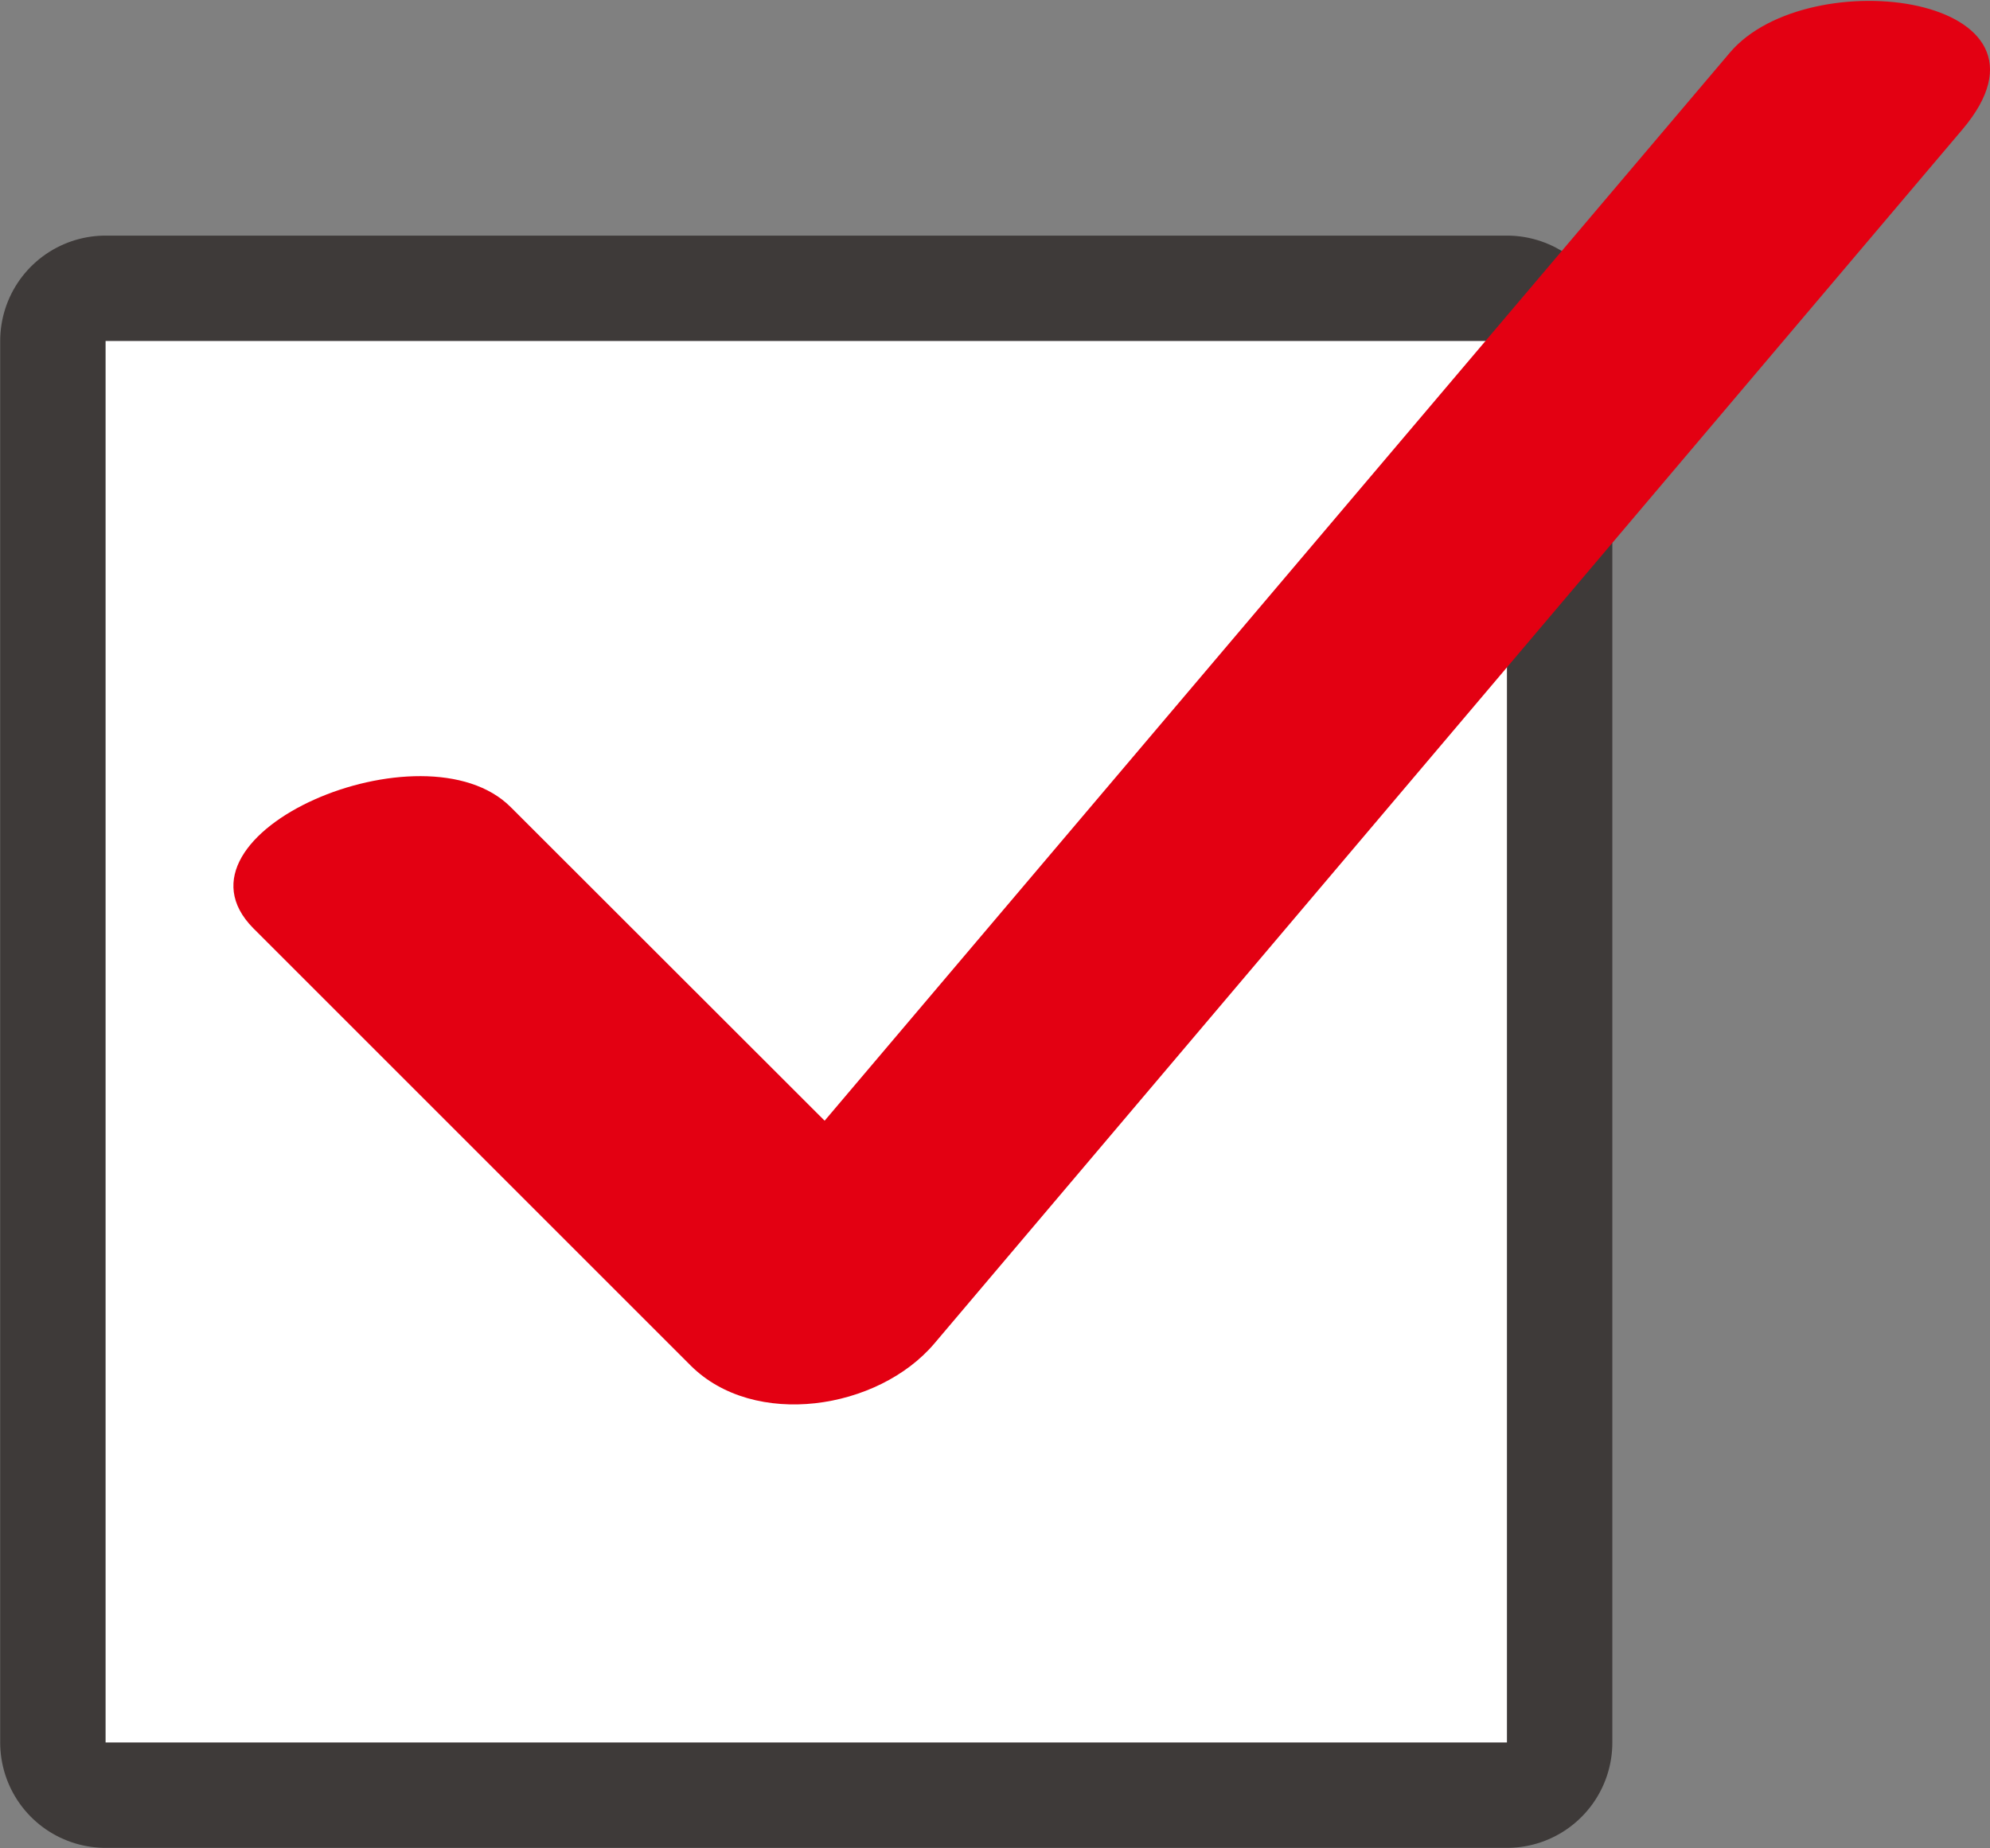
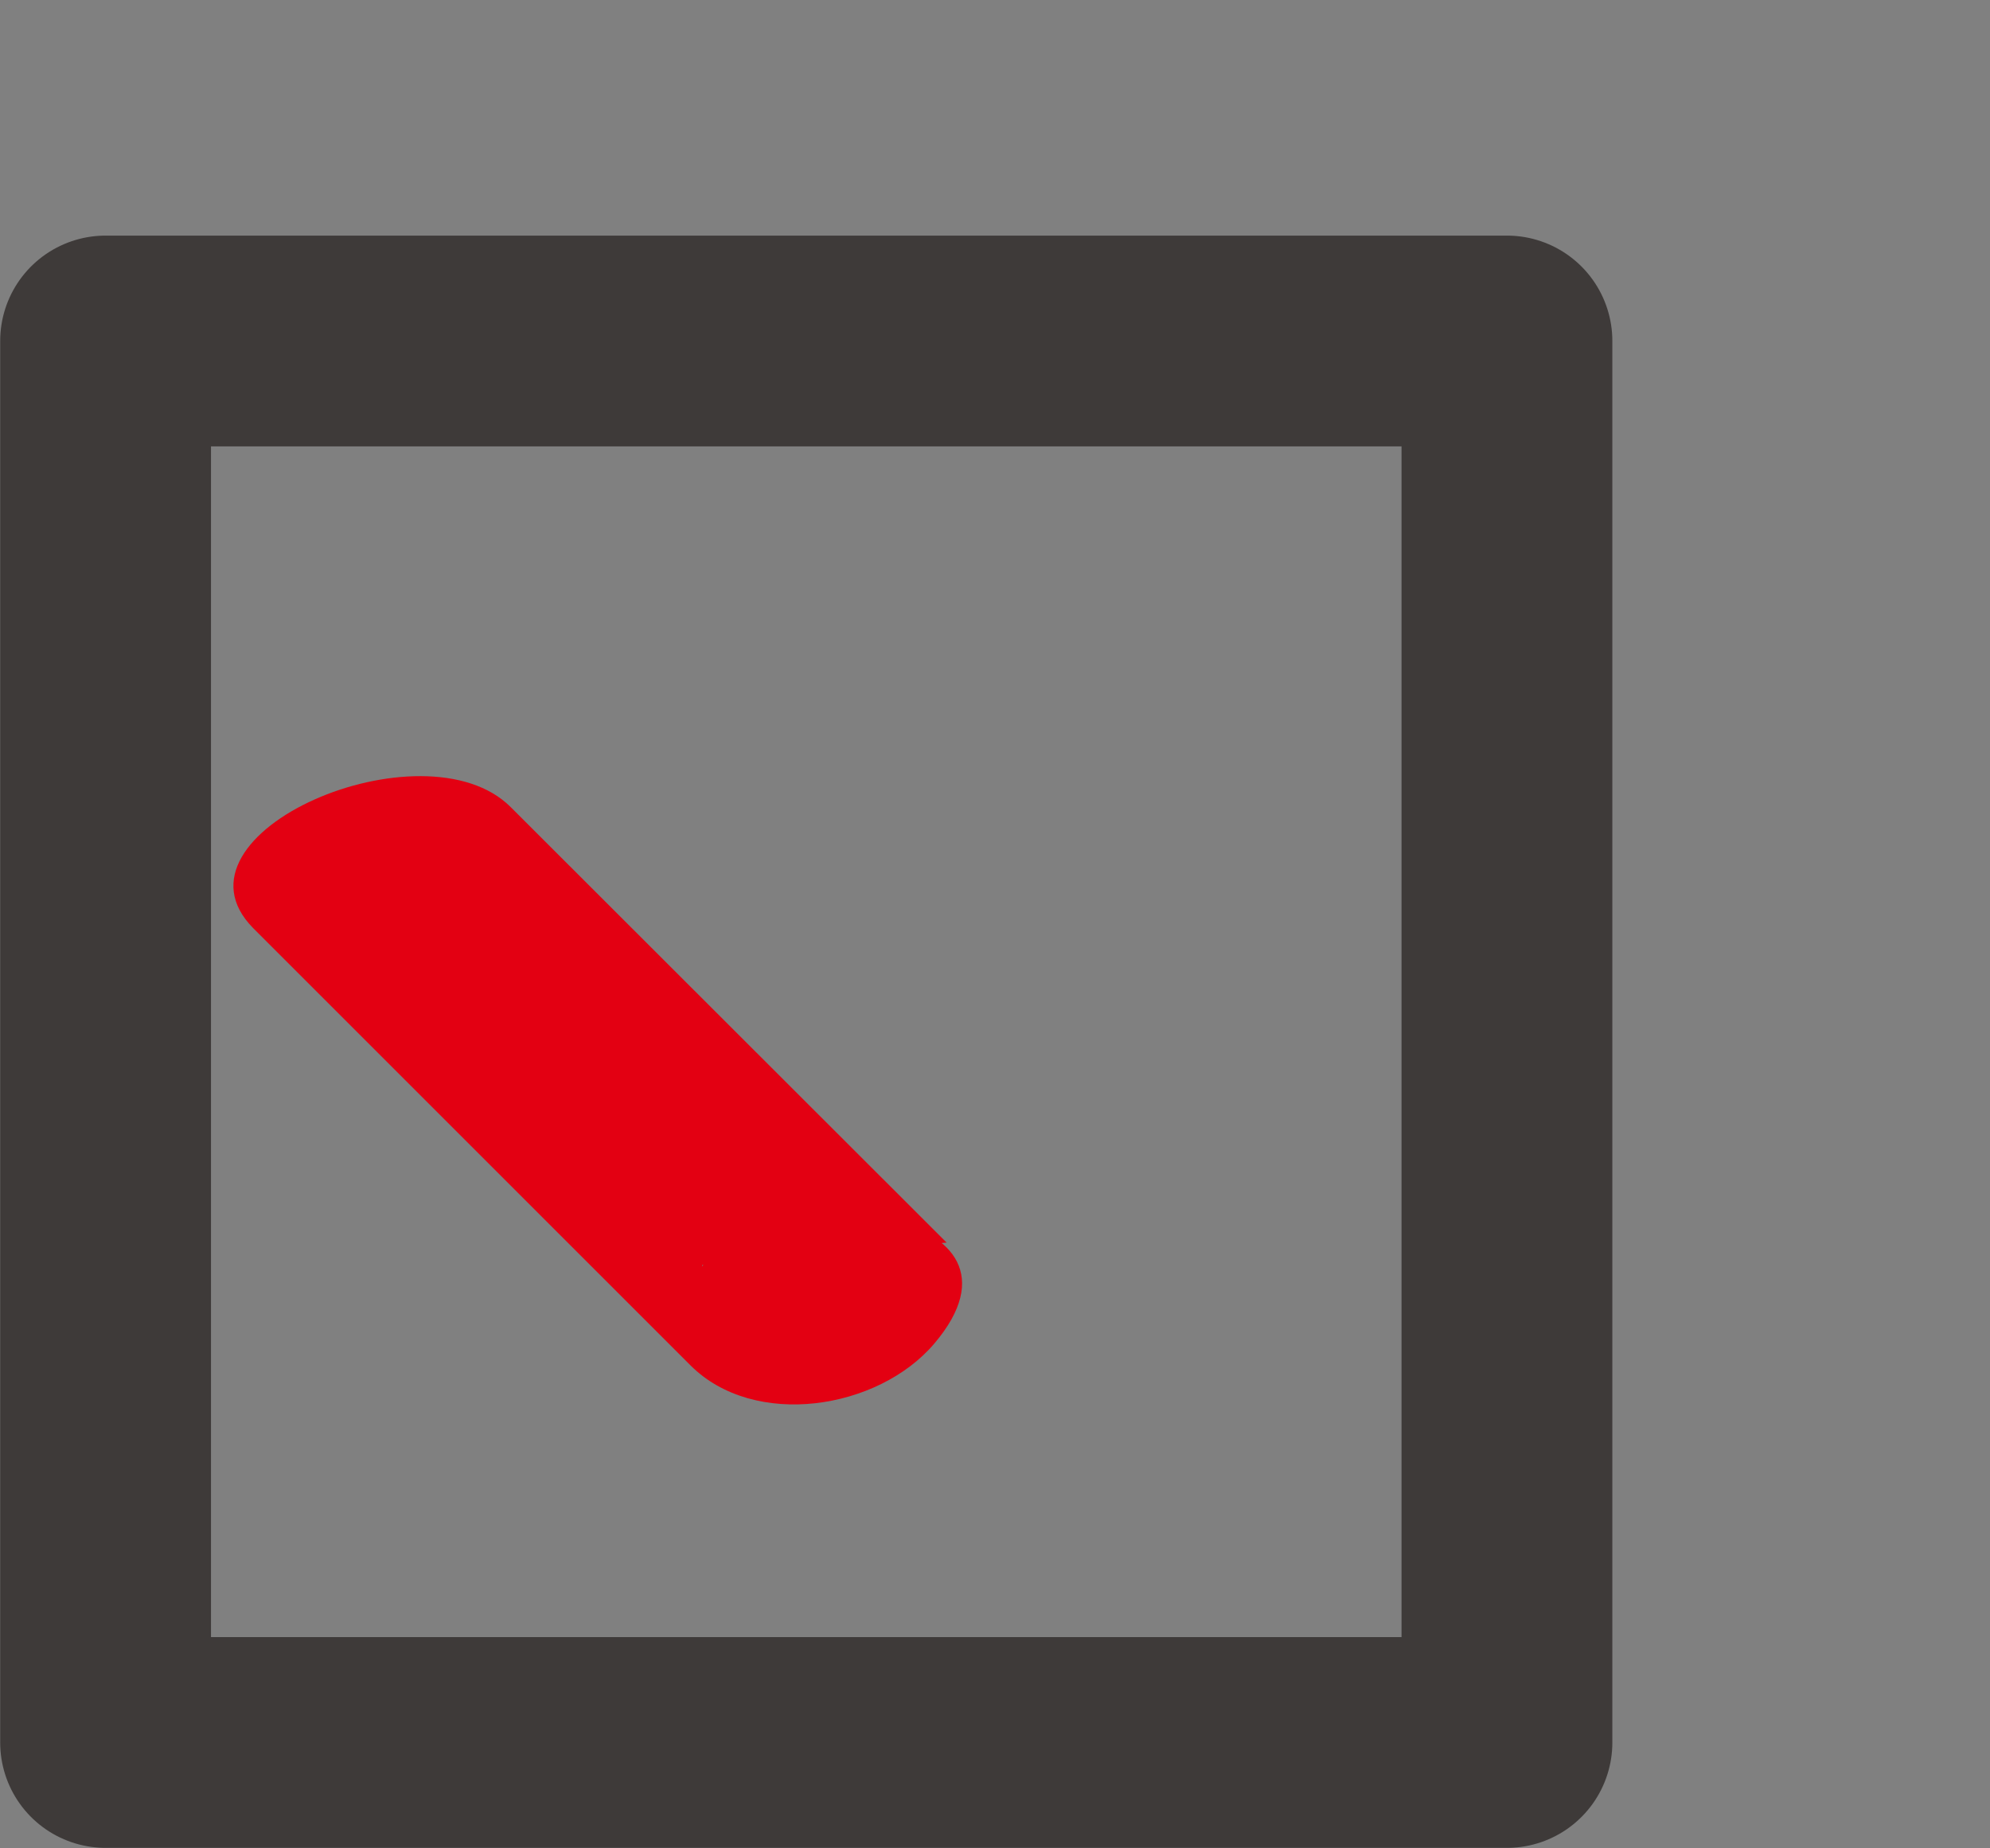
<svg xmlns="http://www.w3.org/2000/svg" id="レイヤー_1" data-name="レイヤー 1" viewBox="0 0 54.09 50.24">
  <rect x="0" y="0" width="54.09" height="50.24" fill="#808080" stroke="none" />
  <defs>
    <style>.cls-1{fill:none;stroke:#3e3a39;stroke-linecap:round;stroke-linejoin:round;stroke-width:5.73px;}.cls-2{fill:#fff;}.cls-3{fill:#e30012;}</style>
  </defs>
  <title>concept01</title>
  <rect class="cls-1" x="2.87" y="9.27" width="38.09" height="38.1" />
-   <rect class="cls-2" x="2.87" y="9.27" width="38.09" height="38.1" />
-   <path class="cls-3" d="M807.83,2787.88l11.85,11.85c1.73,1.73,5.1,1.21,6.63-.6l27.94-33c3.08-3.64-4.18-4.61-6.32-2.09L820,2797l6.64-.61-11.85-11.84c-2.35-2.35-9.54.71-7,3.29Z" transform="translate(-800.91 -2762.61)" />
+   <path class="cls-3" d="M807.83,2787.88l11.85,11.85c1.73,1.73,5.1,1.21,6.63-.6c3.08-3.64-4.18-4.61-6.32-2.09L820,2797l6.64-.61-11.85-11.84c-2.35-2.35-9.54.71-7,3.29Z" transform="translate(-800.91 -2762.61)" />
</svg>